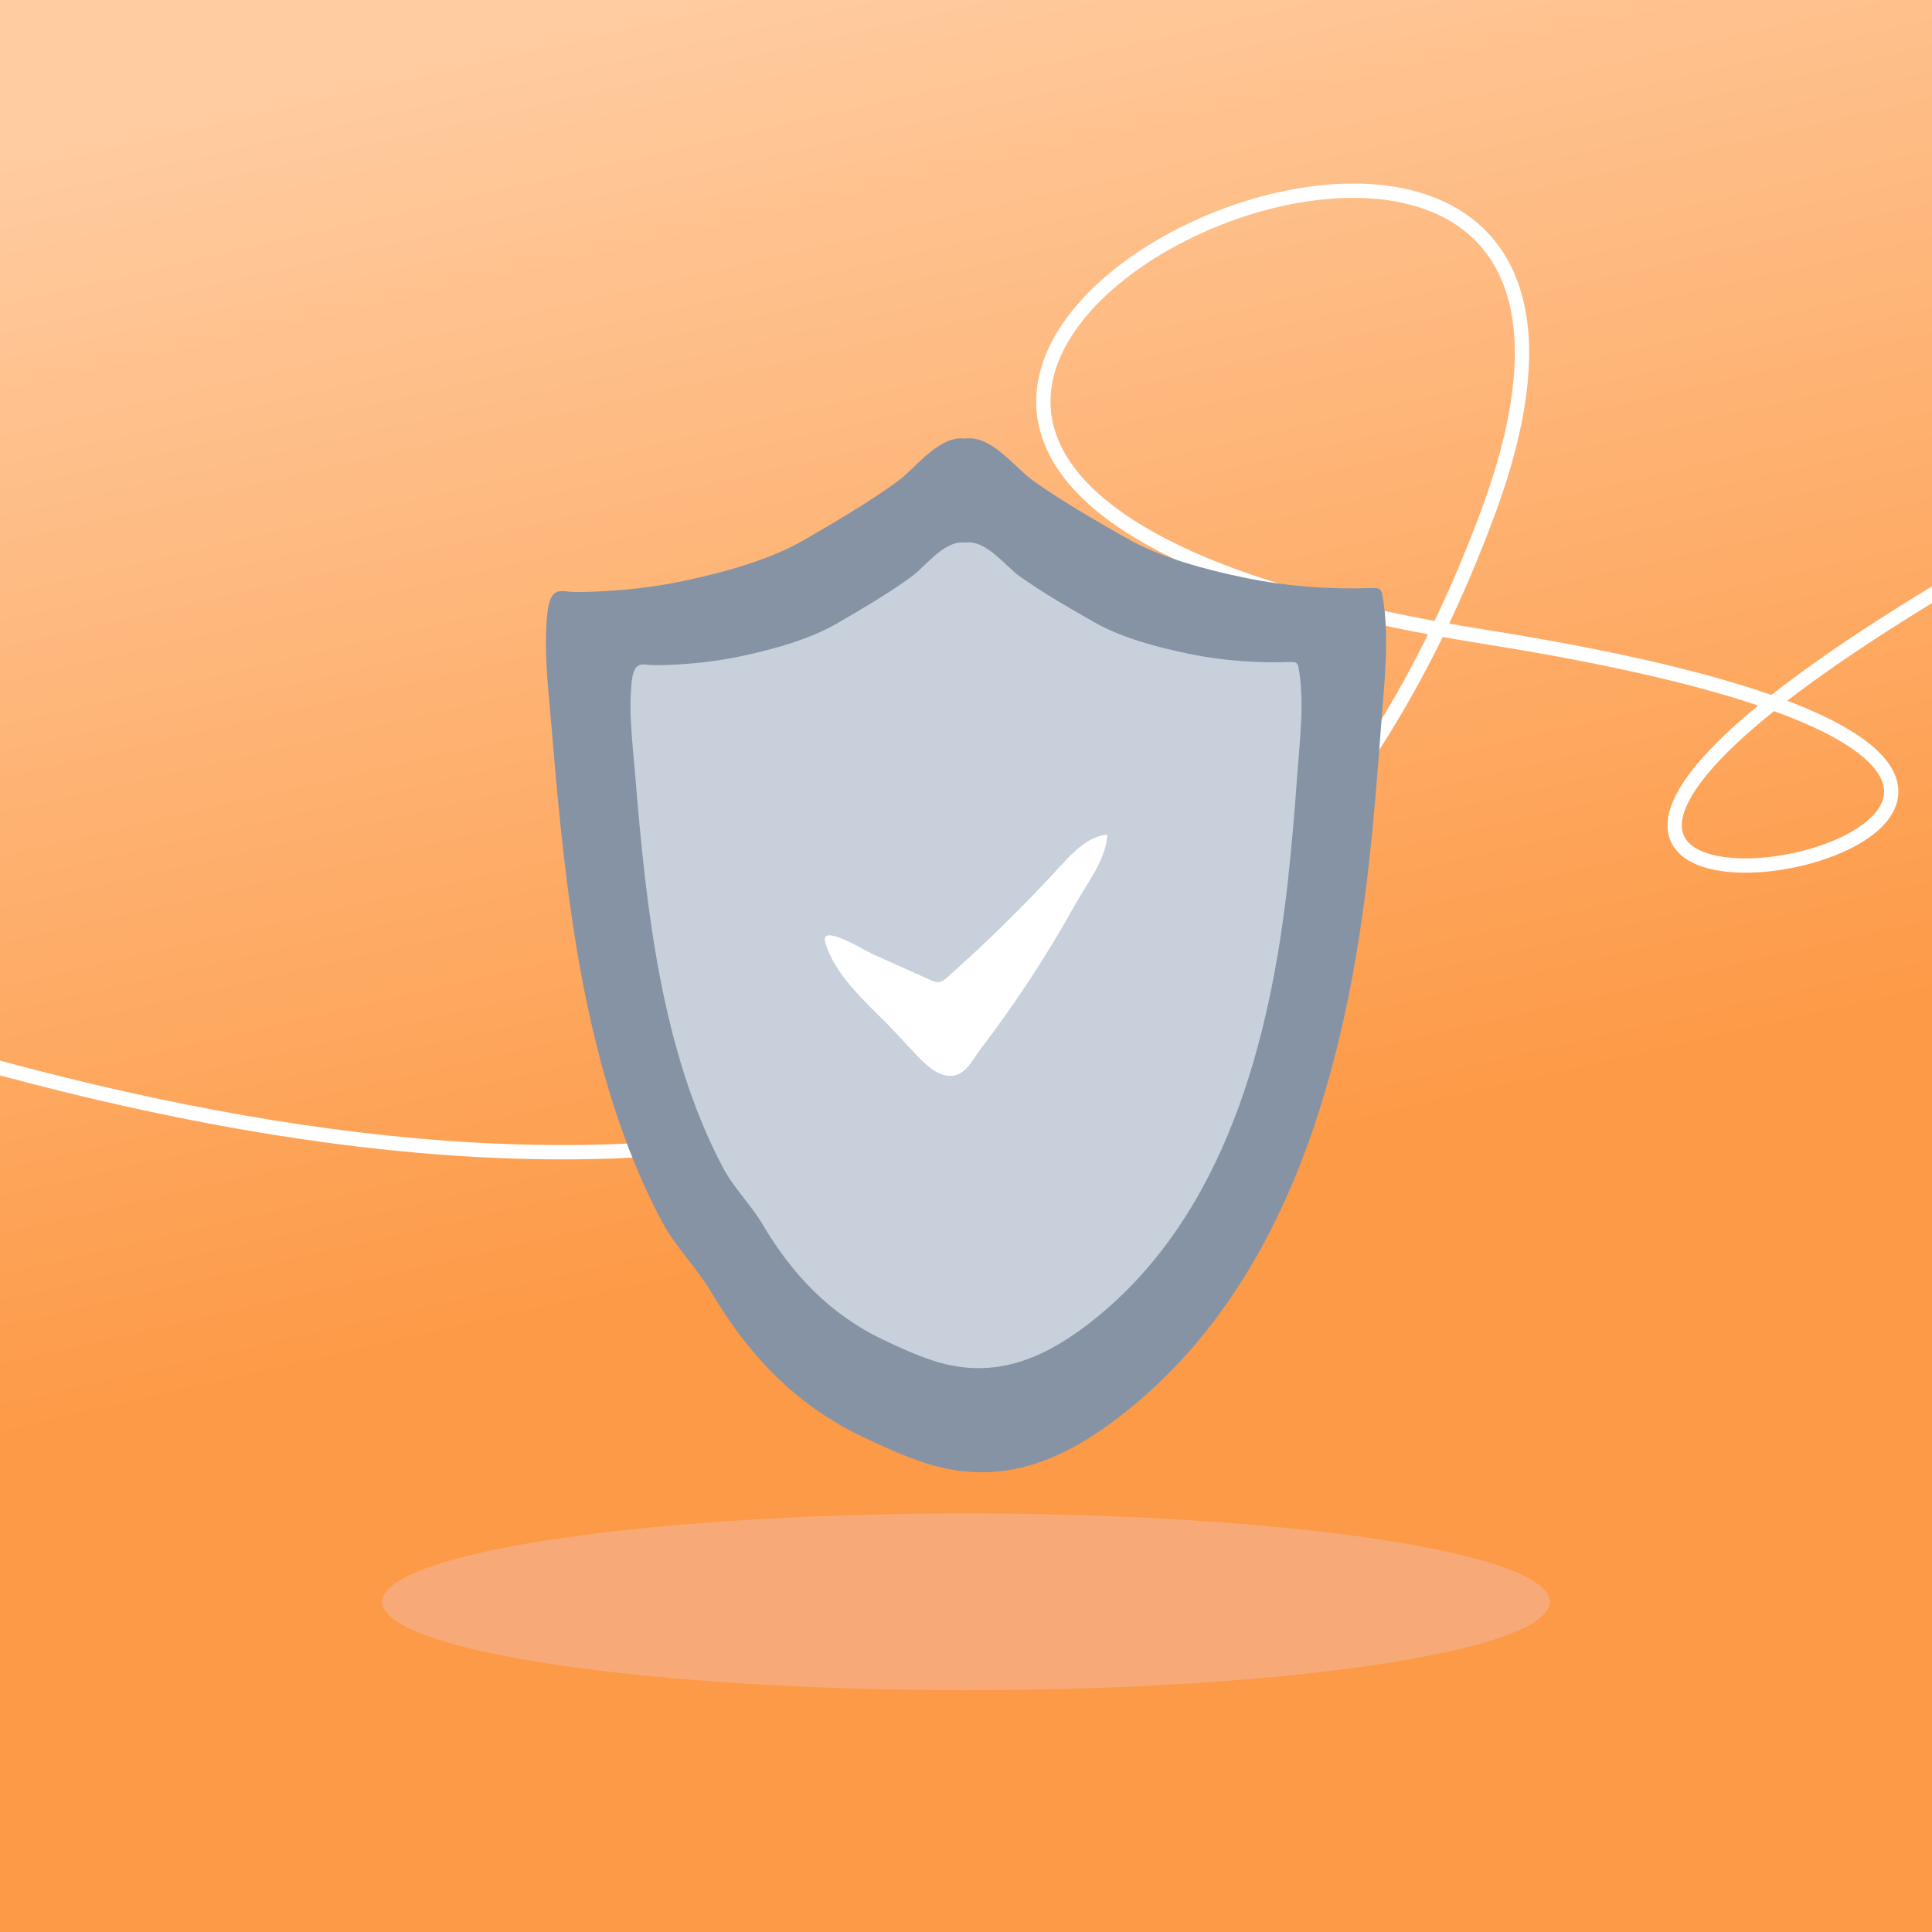
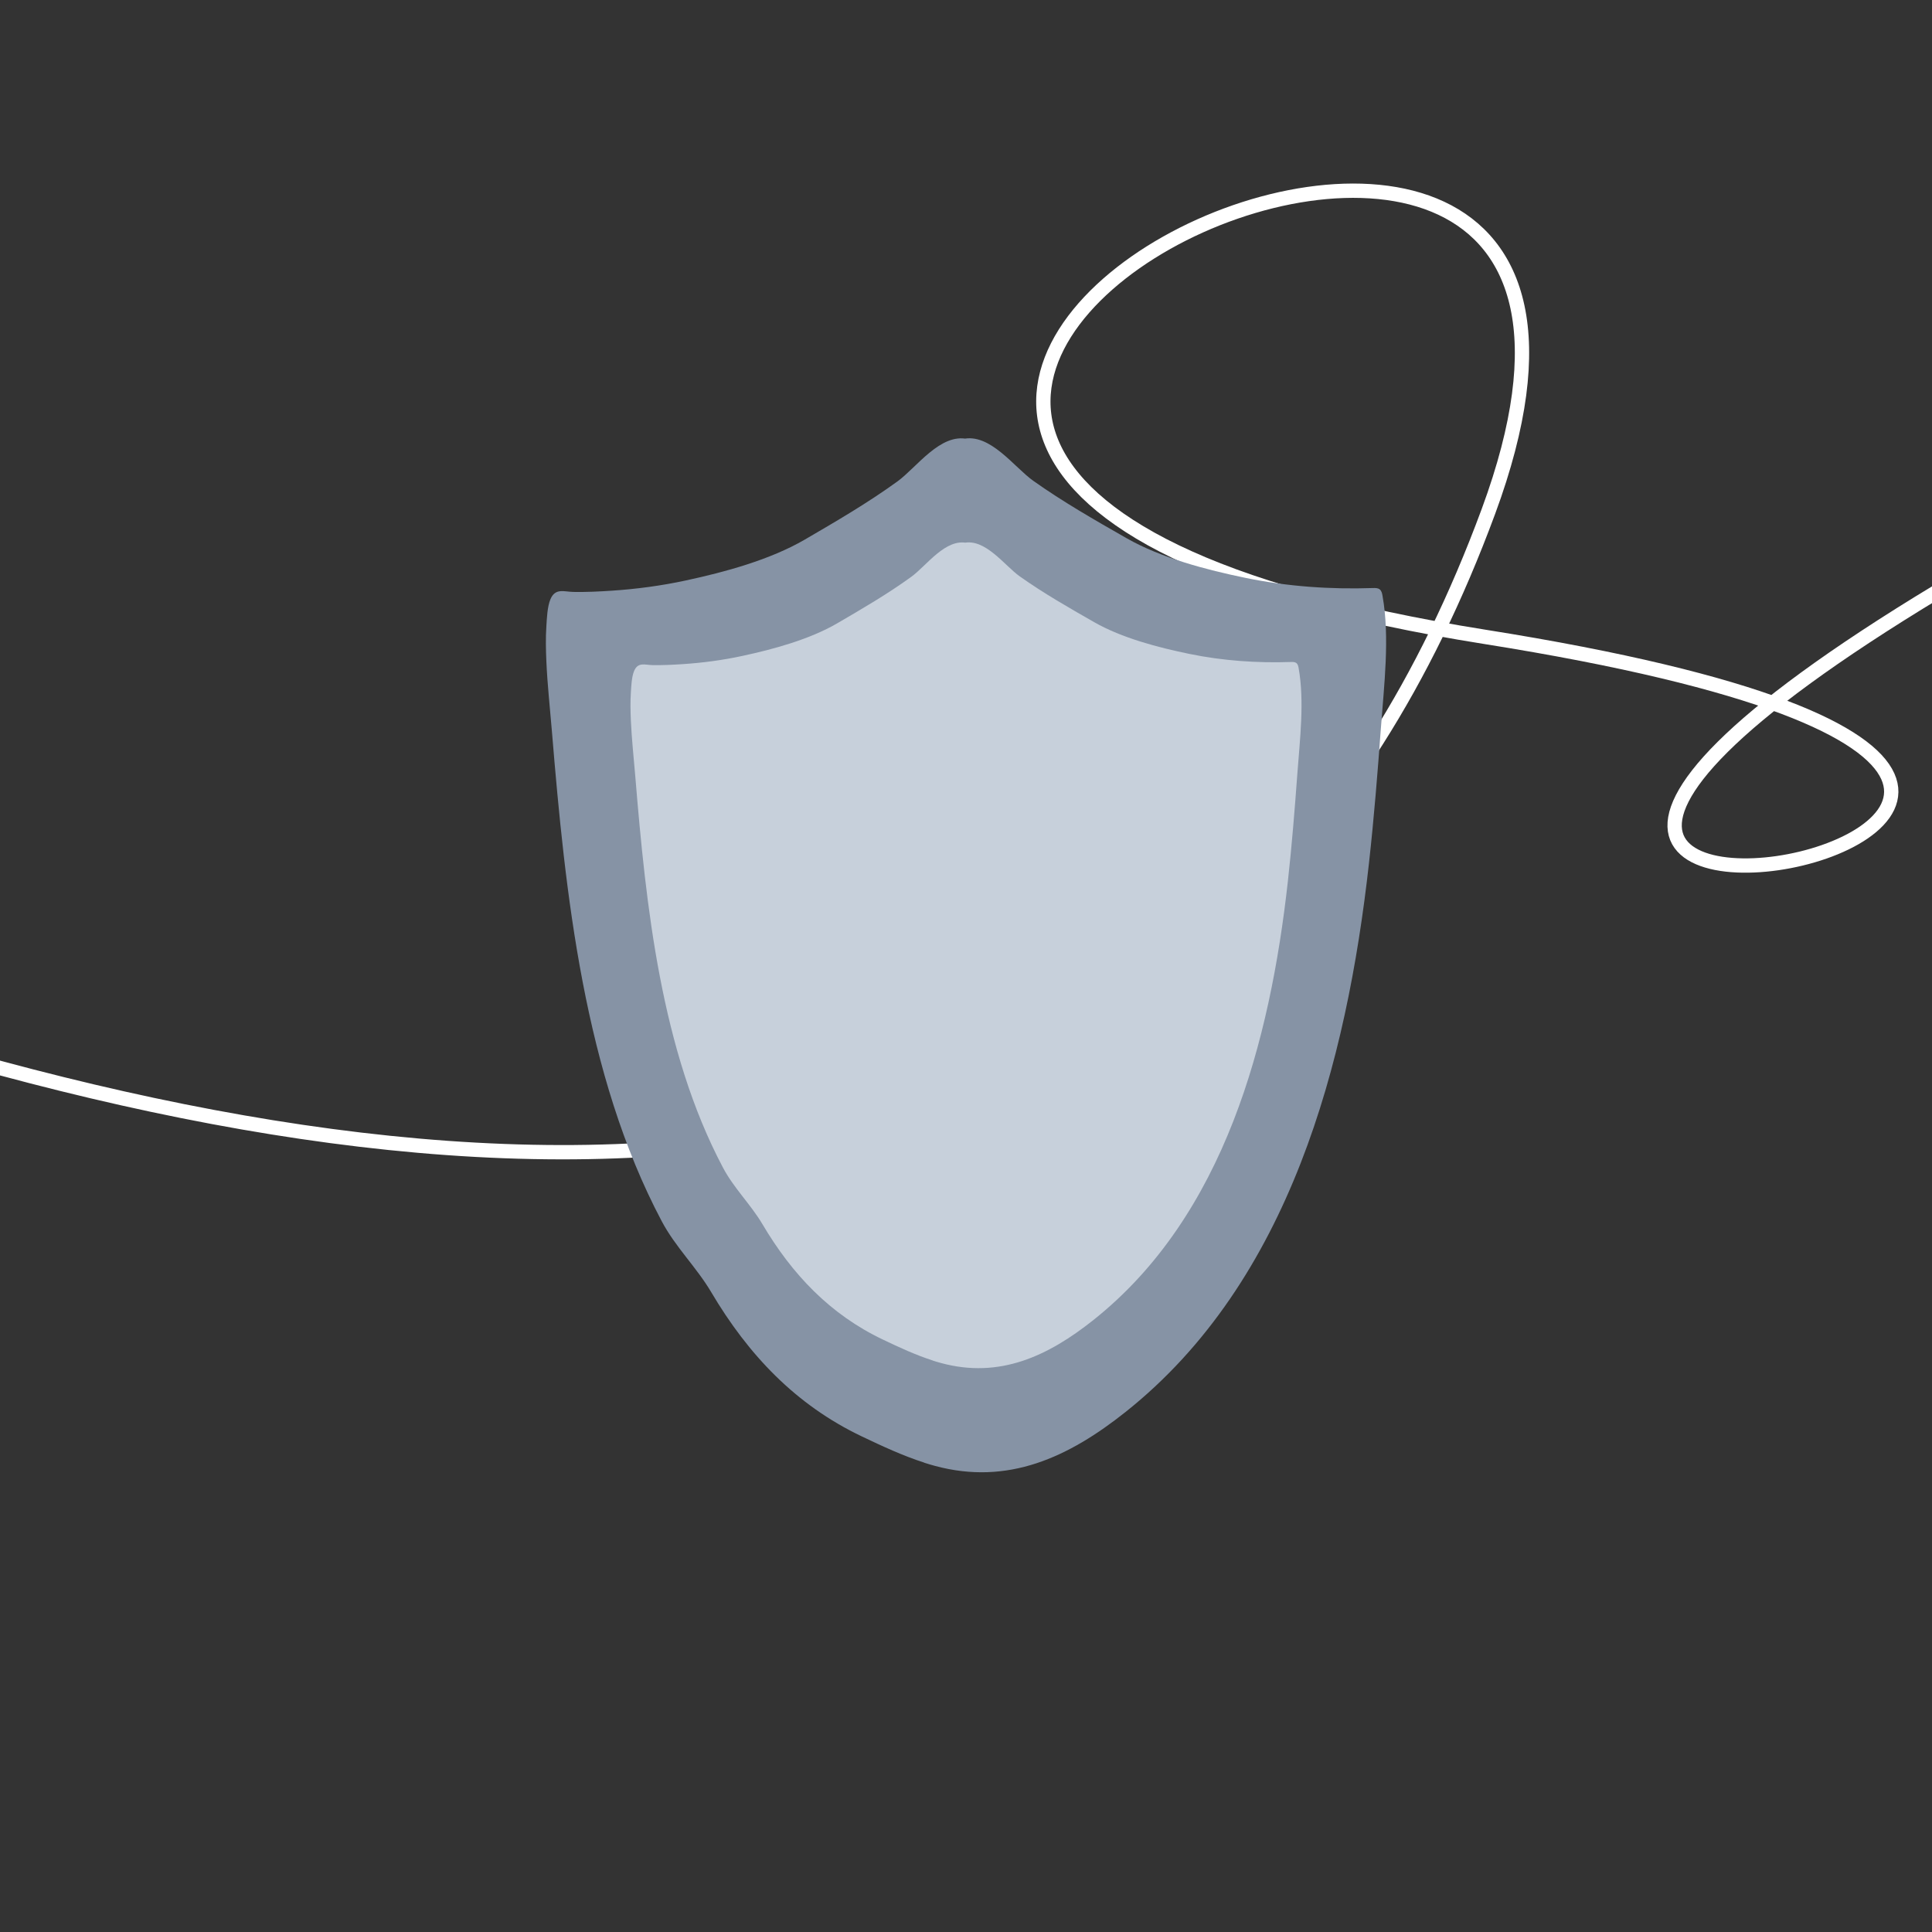
<svg xmlns="http://www.w3.org/2000/svg" width="1080" height="1080" viewBox="0 0 1080 1080" fill="none">
  <rect x="0" y="0" width="1080" height="1080" fill="#333333" stroke="none" />
  <g clip-path="url(#clip0_255_242)">
-     <rect width="1080" height="1080" fill="url(#paint0_linear_255_242)" />
-     <rect x="-2160" width="4559.41" height="1080" fill="url(#paint1_linear_255_242)" />
-     <ellipse cx="540" cy="895.431" rx="326.358" ry="49.392" fill="#F7AA77" />
    <path d="M-16.5 592.5C348.093 694.326 689.731 671.075 832 286C977.921 -108.96 207 257 830 356C1453 455 523 623 1191 270" stroke="white" stroke-width="8" stroke-linecap="round" />
    <path d="M516.718 817.641C504.715 813.785 493.185 808.411 481.78 802.975C444.795 785.37 418.238 757.272 397.572 722.315C389.381 708.439 377.504 697.061 369.881 682.617C326.5 600.692 315.978 499.487 308.512 408.713C307.441 395.723 305.992 382.764 305.425 369.742C305.141 363.199 304.984 356.593 305.425 350.051C305.708 345.563 305.96 339.178 307.661 335.069C310.371 328.527 315.254 330.802 320.578 330.897C327.698 331.024 334.849 330.676 341.937 330.202C355.862 329.285 369.755 327.42 383.395 324.481C405.29 319.772 430.493 312.913 449.836 301.661C467.478 291.389 485.151 281.085 501.69 269.106C512.339 261.394 525.696 241.893 541.038 245.464H538.014C553.324 241.766 566.871 261.141 577.582 268.758C594.247 280.579 612.015 290.725 629.72 300.839C649.157 311.933 674.392 318.539 696.349 323.059C719.725 327.863 743.667 329.538 767.484 328.716C768.776 328.685 770.225 328.653 771.233 329.443C772.304 330.265 772.619 331.719 772.84 333.078C776.998 356.404 773.69 383.112 771.957 406.627C770.099 431.912 768.083 457.166 765.279 482.388C752.866 593.928 721.143 716.151 629.247 789.258C597.461 814.543 563.563 830.505 522.64 819.442C520.624 818.905 518.639 818.304 516.655 817.672L516.718 817.641Z" fill="#8693A5" />
    <path d="M521.406 760.524C511.82 757.444 502.612 753.153 493.504 748.811C463.967 734.751 442.758 712.311 426.253 684.394C419.712 673.313 410.227 664.226 404.138 652.69C369.494 587.263 361.091 506.438 355.128 433.943C354.272 423.569 353.115 413.22 352.662 402.82C352.436 397.595 352.31 392.319 352.662 387.094C352.889 383.51 353.09 378.411 354.448 375.13C356.612 369.905 360.512 371.722 364.764 371.798C370.45 371.899 376.161 371.621 381.822 371.242C392.942 370.51 404.038 369.021 414.932 366.674C432.417 362.913 452.545 357.435 467.993 348.449C482.082 340.245 496.196 332.016 509.405 322.45C517.909 316.291 528.576 300.716 540.829 303.569H538.414C550.641 300.615 561.46 316.089 570.014 322.172C583.323 331.613 597.513 339.715 611.653 347.793C627.176 356.653 647.329 361.928 664.865 365.538C683.533 369.375 702.654 370.712 721.675 370.056C722.706 370.031 723.863 370.006 724.669 370.637C725.524 371.293 725.776 372.454 725.952 373.539C729.273 392.168 726.631 413.497 725.247 432.277C723.763 452.471 722.153 472.639 719.913 492.782C710.001 581.861 684.665 679.472 611.275 737.856C585.889 758.05 558.818 770.797 526.136 761.962C524.526 761.533 522.941 761.054 521.356 760.549L521.406 760.524Z" fill="#C7D0DB" />
-     <path d="M461.218 524.046C460.903 524.751 461.032 525.686 461.247 526.476C466.063 544.378 483.591 559.864 496.074 572.489C502.394 578.888 508.17 585.632 514.519 592.03C519.148 596.689 525.741 602.297 532.835 601.305C540.159 600.284 543.598 592.419 547.726 587.026C557.558 574.172 566.902 560.957 575.774 547.427C584.631 533.925 593.001 520.092 600.855 505.972C607.218 494.555 618.569 480.018 618.97 466.588C608.379 467.479 600.267 476.006 593.058 483.843C572.993 505.699 551.825 526.52 529.668 546.233C528.249 547.499 526.701 548.807 524.809 549.008C523.218 549.181 521.656 548.505 520.194 547.844C509.388 543.012 498.582 538.167 487.775 533.335C483.849 531.581 465.489 520.15 461.634 523.442C461.433 523.615 461.29 523.816 461.204 524.032L461.218 524.046Z" fill="white" />
  </g>
  <defs>
    <linearGradient id="paint0_linear_255_242" x1="28" y1="-45" x2="699.773" y2="1769.76" gradientUnits="userSpaceOnUse">
      <stop stop-color="#FFCCA1" />
      <stop offset="0.548" stop-color="#FD9A47" />
    </linearGradient>
    <linearGradient id="paint1_linear_255_242" x1="-360.076" y1="160.149" x2="-68.37" y2="1425.19" gradientUnits="userSpaceOnUse">
      <stop stop-color="#FFCCA1" />
      <stop offset="0.548" stop-color="#FD9A47" />
    </linearGradient>
    <clipPath id="clip0_255_242">
      <rect width="1080" height="1080" fill="white" />
    </clipPath>
  </defs>
</svg>